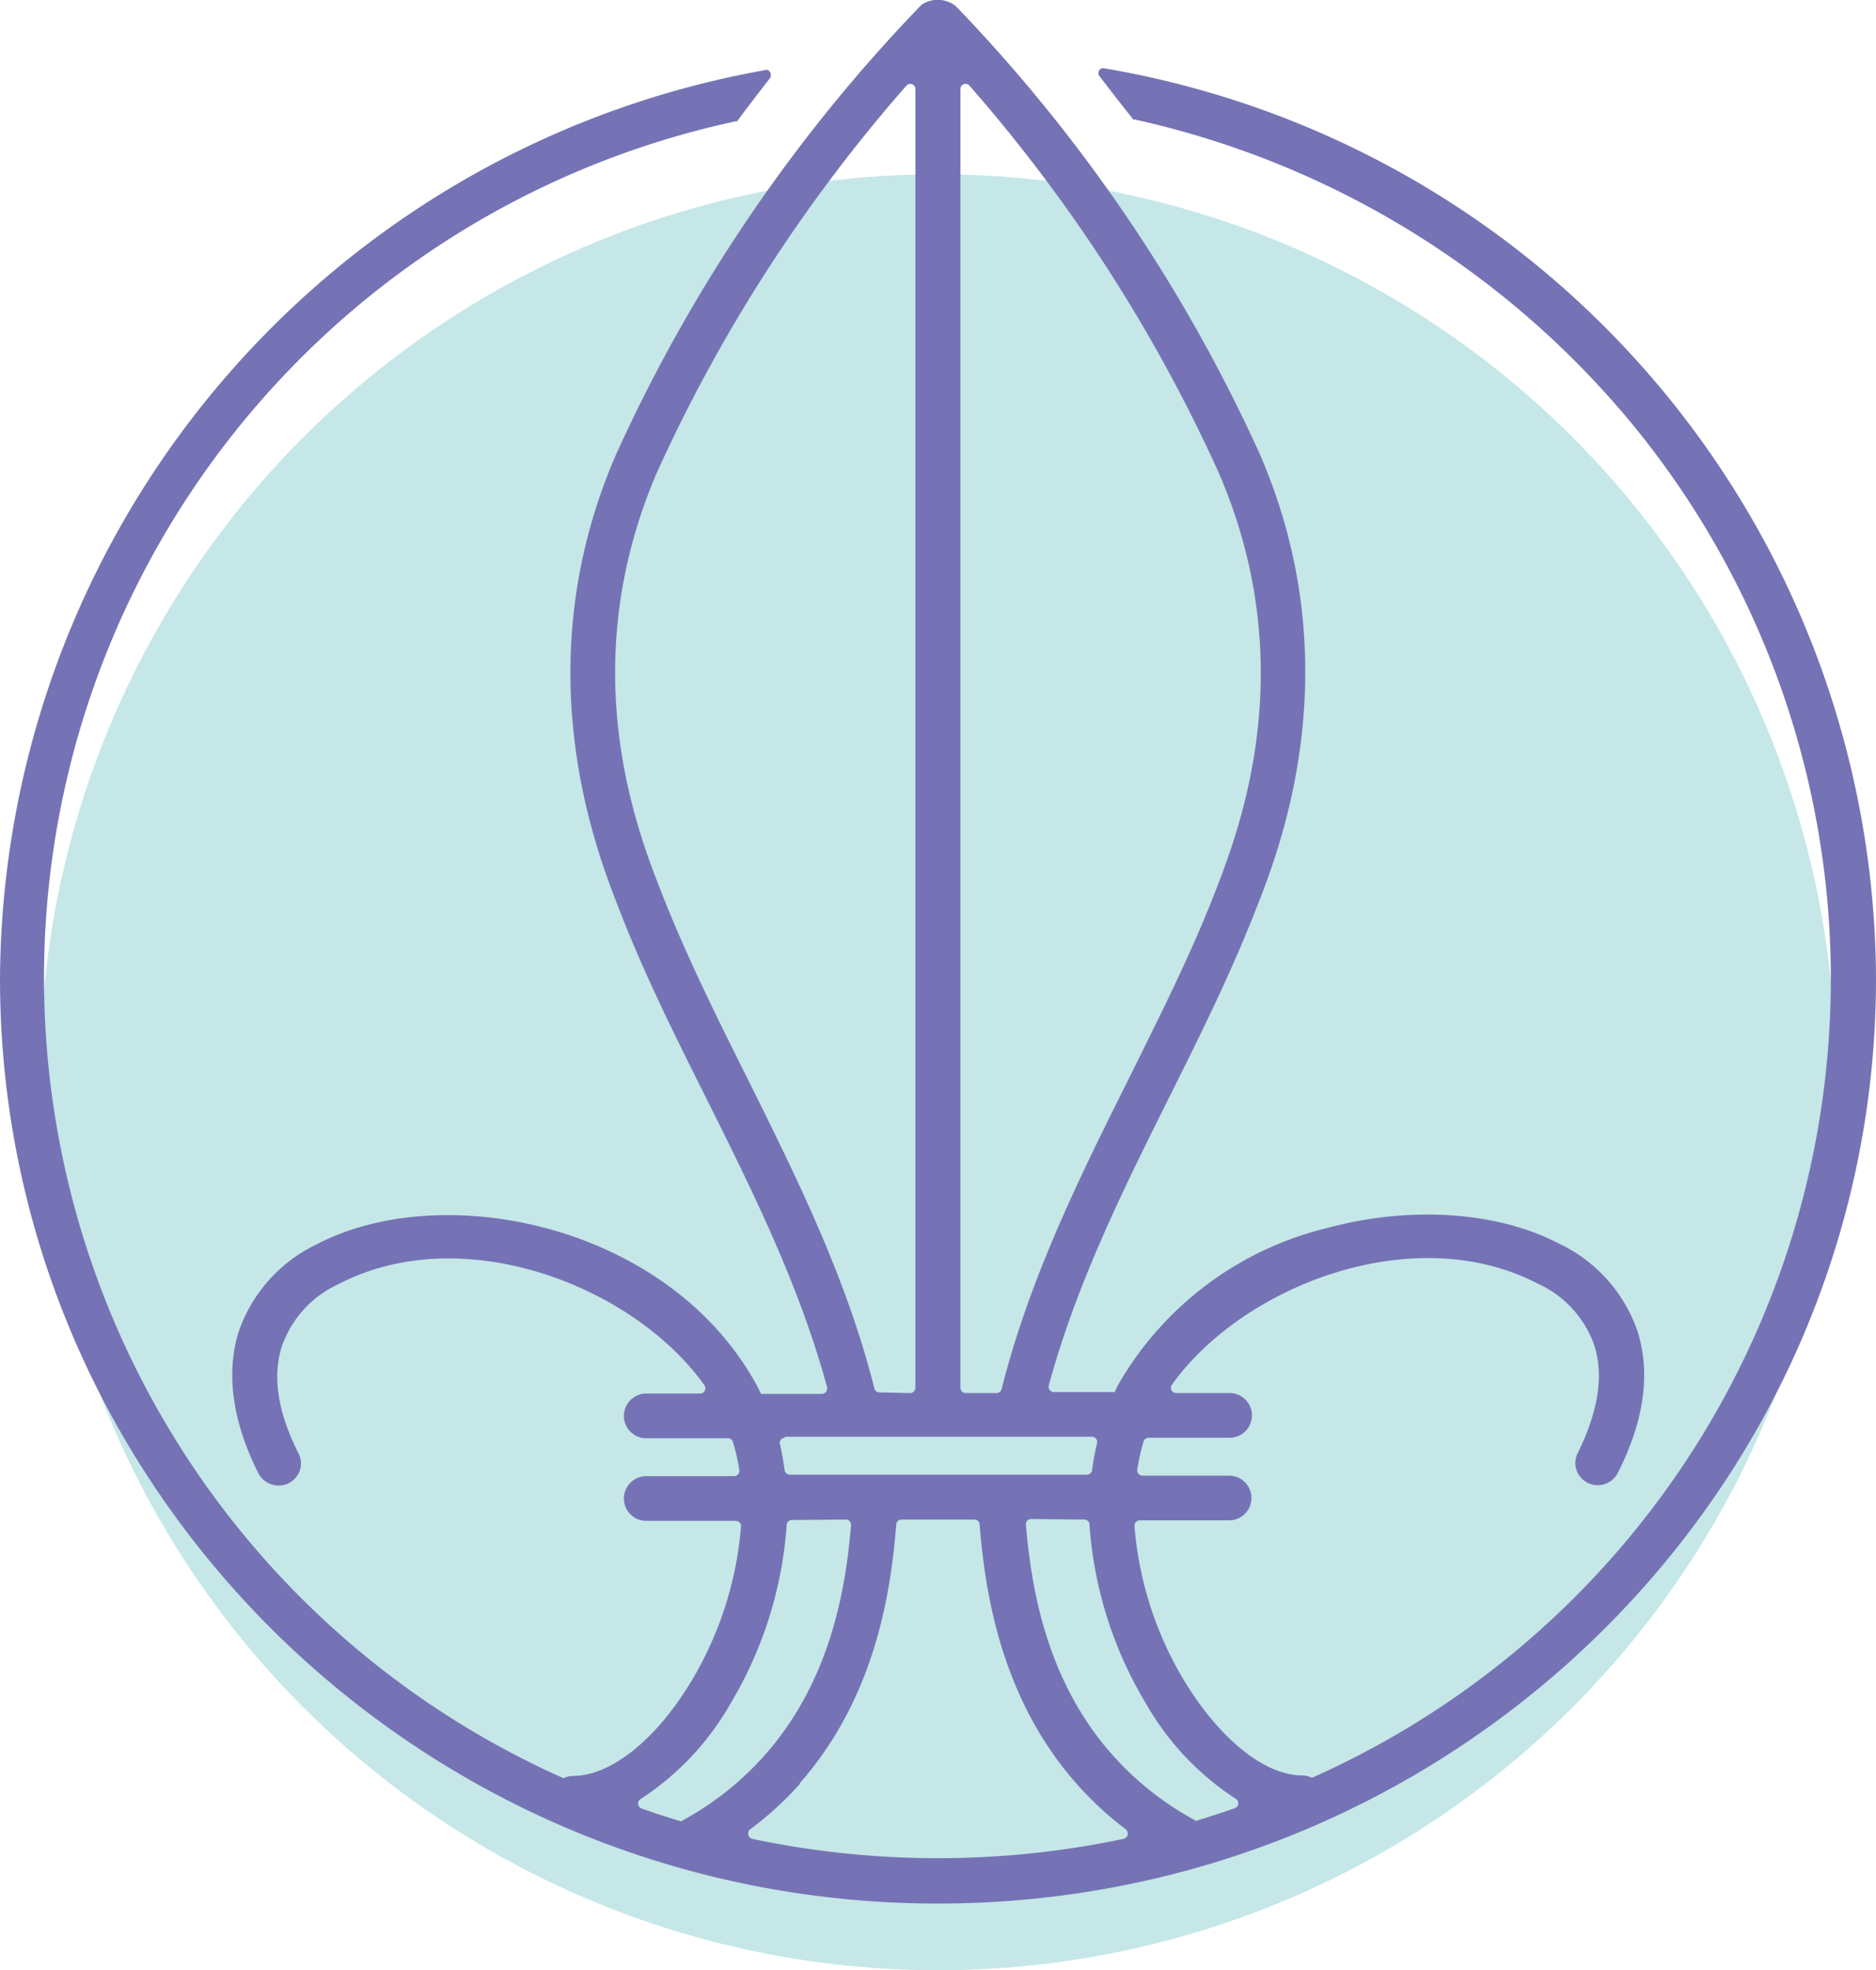
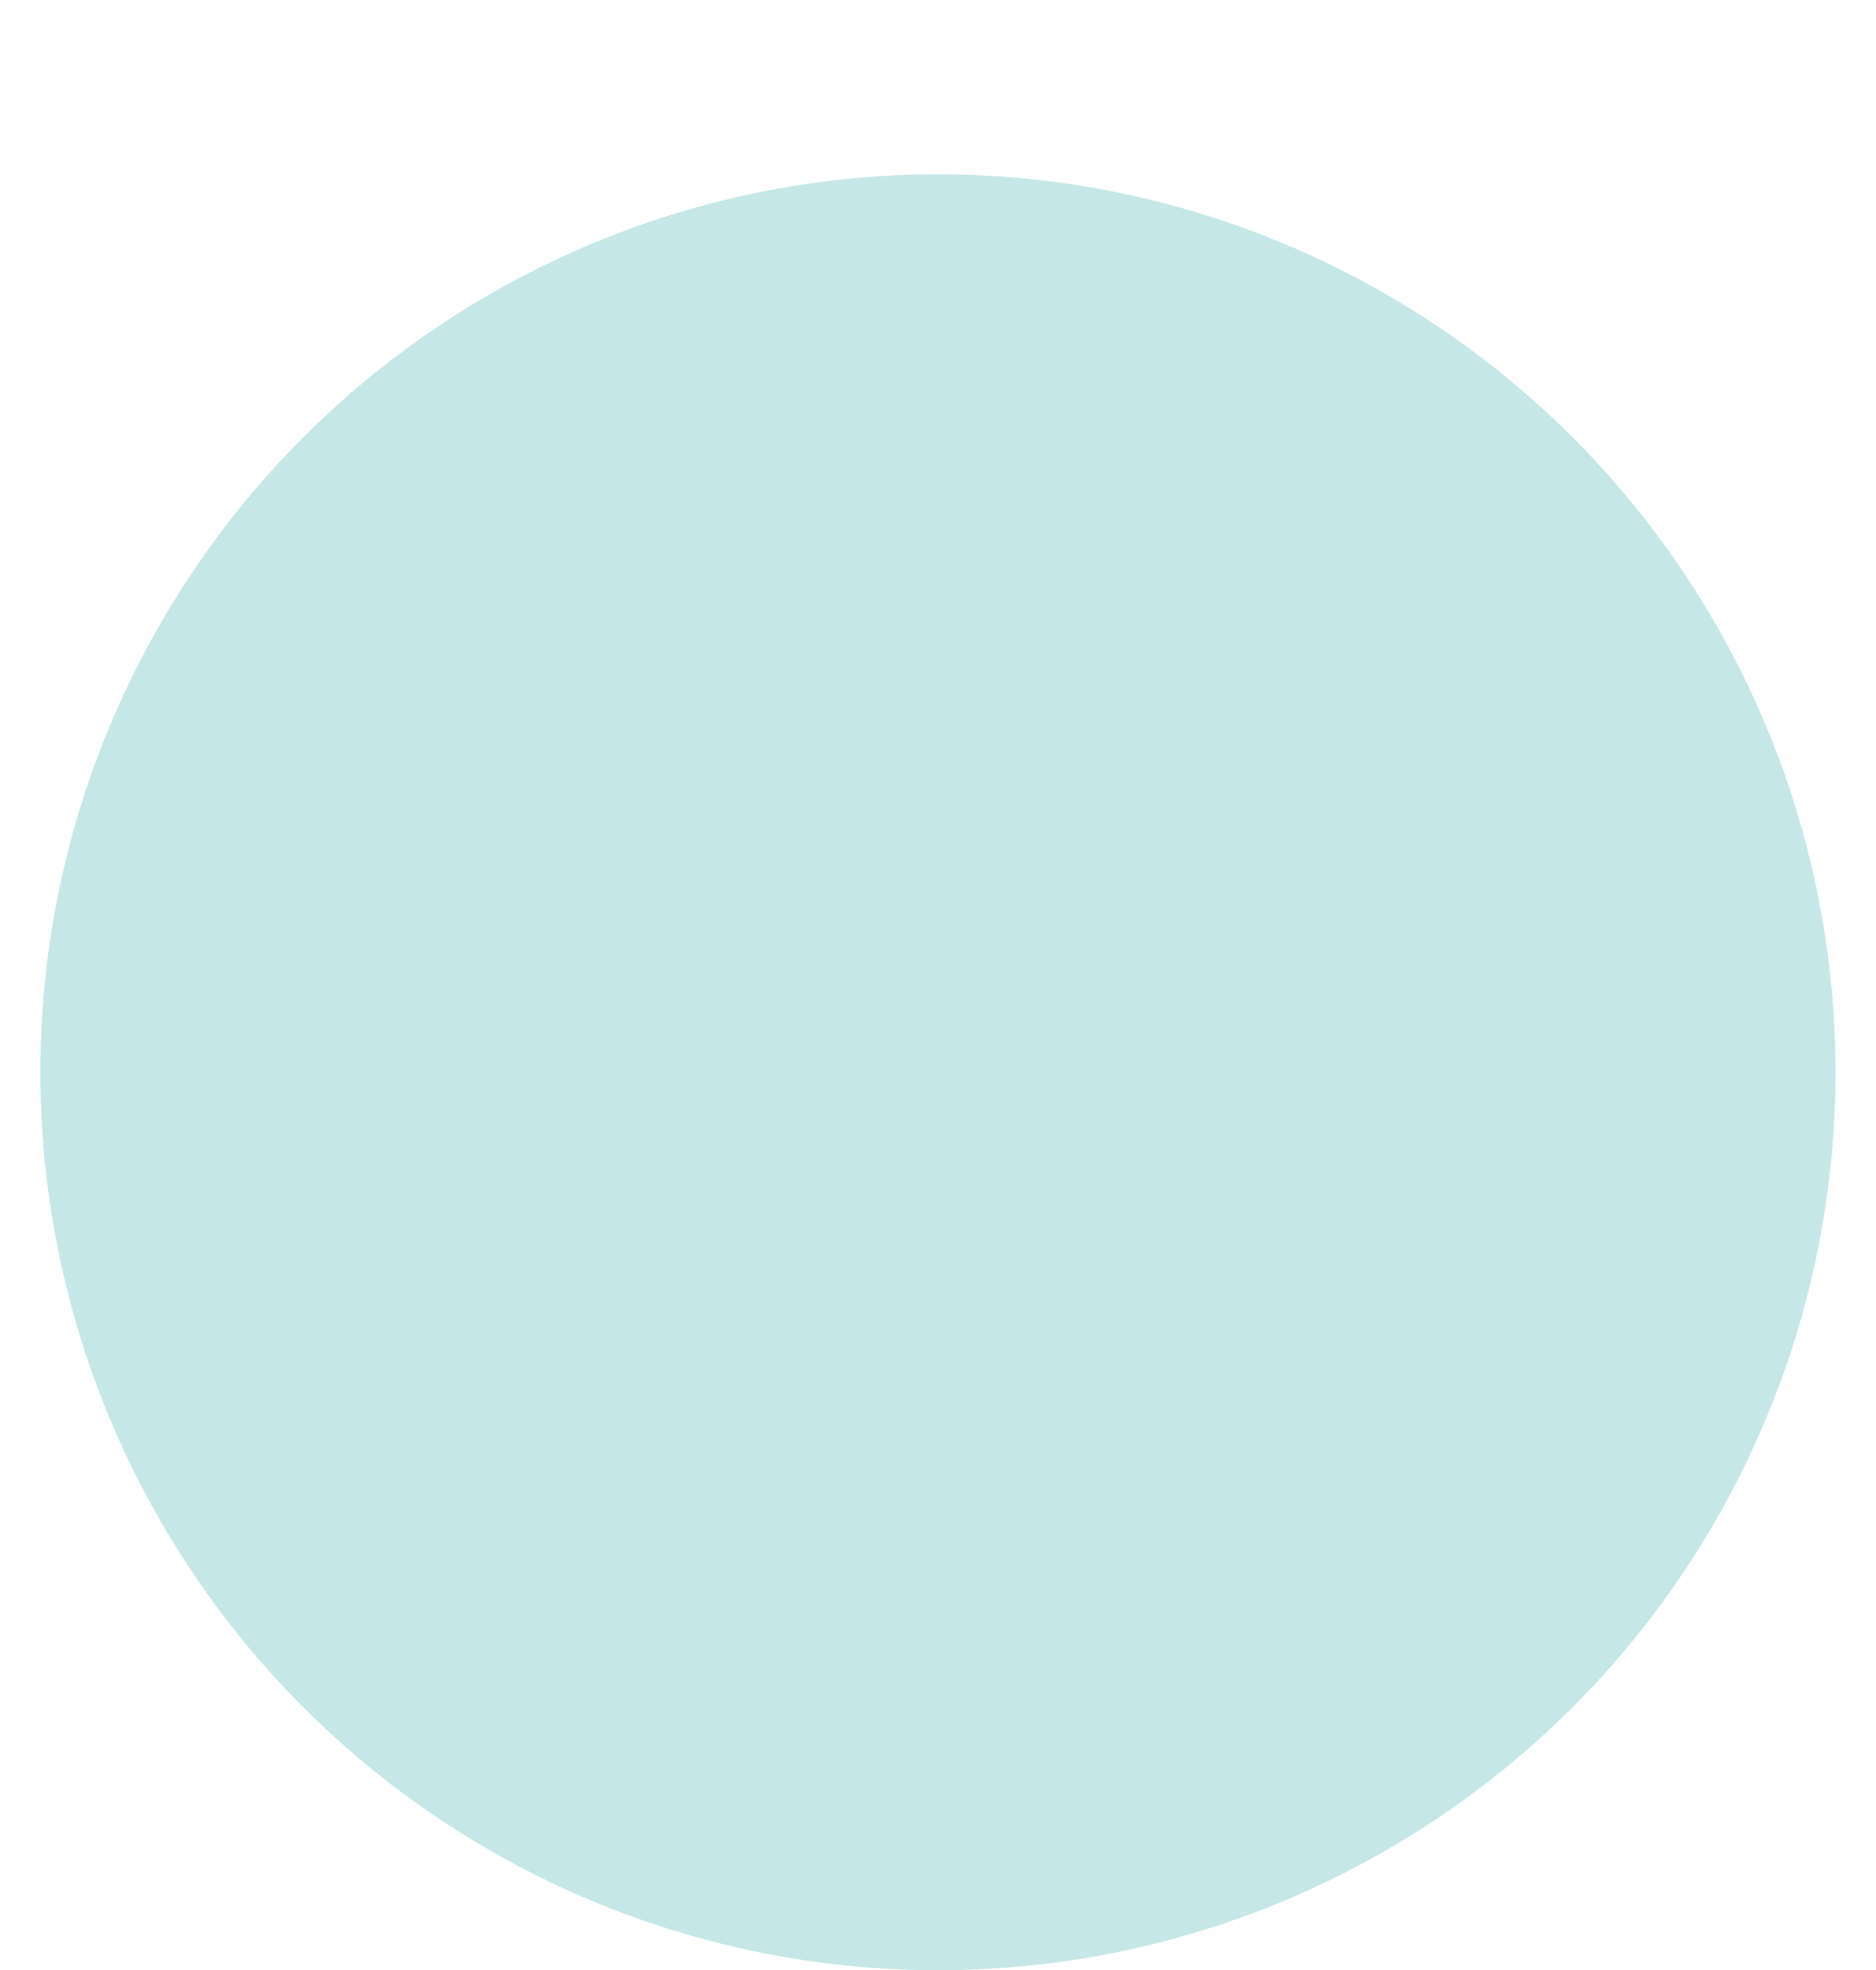
<svg xmlns="http://www.w3.org/2000/svg" viewBox="0 0 113.39 119.03">
  <defs>
    <style>.cls-1{fill:#c5e7e7;}.cls-2{fill:#7573b5;}</style>
  </defs>
  <g id="Camada_2" data-name="Camada 2">
    <g id="Layer_1" data-name="Layer 1">
      <circle class="cls-1" cx="56.69" cy="64.78" r="54.25" />
-       <path class="cls-2" d="M66.7,4.12a.29.29,0,0,0-.27.14.31.31,0,0,0,0,.31c.64.83,1.3,1.69,2,2.56l.06.09.1,0A54.11,54.11,0,0,1,98.82,25.82,52.81,52.81,0,0,1,79.3,107.4a1.41,1.41,0,0,0-.58-.14c-2.29,0-5-2.2-7.15-5.73a21.43,21.43,0,0,1-3-9.35.32.32,0,0,1,.32-.33h5.4a1.35,1.35,0,1,0,0-2.7H69.05a.32.32,0,0,1-.31-.37,12.78,12.78,0,0,1,.38-1.7.32.32,0,0,1,.31-.22h4.89a1.35,1.35,0,1,0,0-2.7H71.1a.32.32,0,0,1-.27-.5c4.29-6,14.61-10,22.1-6.12a6.43,6.43,0,0,1,3.43,3.73c.59,1.84.24,4-1,6.52a1.32,1.32,0,0,0-.08,1,1.36,1.36,0,0,0,2.51.18c1.57-3.09,2-6,1.18-8.56a9.16,9.16,0,0,0-4.76-5.29c-3.73-1.94-9-2.28-14-.93a20,20,0,0,0-12.55,9.34c-.11.19-.2.38-.29.57l-3.67,0a.32.32,0,0,1-.31-.4c1.68-6.17,4.5-11.83,7.23-17.31,1.85-3.7,3.76-7.53,5.32-11.53,1.43-3.63,5.75-14.65.2-27.44A96.33,96.33,0,0,0,57.79.39L57.68.3a1.77,1.77,0,0,0-2,0L55.6.39A96.25,96.25,0,0,0,37.23,27.47C31.68,40.26,36,51.32,37.45,55c1.55,4,3.46,7.79,5.31,11.49,2.73,5.48,5.55,11.14,7.23,17.31a.33.33,0,0,1-.31.41H46c-.1-.2-.19-.4-.3-.59C40.4,74,26.85,71.18,19.19,75.15a9.17,9.17,0,0,0-4.76,5.29c-.79,2.51-.38,5.47,1.19,8.57a1.38,1.38,0,0,0,1.82.6,1.41,1.41,0,0,0,.69-.79,1.36,1.36,0,0,0-.08-1c-1.26-2.49-1.61-4.68-1-6.52a6.46,6.46,0,0,1,3.43-3.73c7.49-3.89,17.81.1,22.1,6.12a.32.32,0,0,1-.26.5H39.06a1.35,1.35,0,1,0,0,2.7H44a.31.31,0,0,1,.3.22,12.78,12.78,0,0,1,.39,1.7.33.33,0,0,1-.32.37H39.06a1.35,1.35,0,1,0,0,2.7h5.4a.32.32,0,0,1,.33.33,21.56,21.56,0,0,1-3,9.35c-2.12,3.53-4.86,5.73-7.16,5.73a1.33,1.33,0,0,0-.57.14A52.93,52.93,0,0,1,44.46,7.33l.1,0,.06-.09c.61-.83,1.26-1.67,1.92-2.52a.38.38,0,0,0,0-.37c-.11-.17-.23-.13-.26-.12A56.06,56.06,0,0,0,0,59.12C0,89.94,25.43,115,56.69,115s56.7-25.07,56.7-55.89A56,56,0,0,0,66.7,4.12Zm-13.55,80a.31.31,0,0,1-.3-.24c-1.7-6.73-4.73-12.8-7.65-18.68-1.82-3.64-3.7-7.4-5.23-11.31-1.46-3.72-5.34-13.62-.24-25.4A94.74,94.74,0,0,1,54.79,5.17a.31.31,0,0,1,.54.22V83.84a.32.32,0,0,1-.31.32Zm4.9-.32V5.39a.31.31,0,0,1,.55-.21A94.66,94.66,0,0,1,73.65,28.53C78.76,40.3,74.87,50.23,73.4,54S70,61.59,68.19,65.24c-2.93,5.87-5.95,11.94-7.65,18.68a.32.32,0,0,1-.31.24H58.37A.32.32,0,0,1,58.05,83.84Zm-10.62,3H66a.32.32,0,0,1,.31.39,14.46,14.46,0,0,0-.3,1.62.31.31,0,0,1-.31.28H47.73a.33.33,0,0,1-.31-.28c-.07-.55-.17-1.09-.29-1.62A.31.31,0,0,1,47.43,86.86Zm3.69,5a.32.32,0,0,1,.32.34c-.33,4-1.3,9.43-5.15,13.82a18.29,18.29,0,0,1-5,4l-.11.08q-1.2-.36-2.4-.78a.32.32,0,0,1-.05-.58,16.79,16.79,0,0,0,5.44-5.79,24.3,24.3,0,0,0,3.38-10.77.31.31,0,0,1,.3-.29Zm-2.78,15.93c4.45-5.06,5.49-11.24,5.83-15.64a.31.31,0,0,1,.31-.29H58.9a.31.31,0,0,1,.31.29c.35,4.4,1.39,10.58,5.83,15.64a20.31,20.31,0,0,0,3,2.78.33.33,0,0,1-.12.58,54.48,54.48,0,0,1-22.46,0,.33.33,0,0,1-.11-.58A20.23,20.23,0,0,0,48.34,107.78Zm17.2-15.93a.31.31,0,0,1,.31.29,24.18,24.18,0,0,0,3.38,10.77,16.77,16.77,0,0,0,5.43,5.79.32.32,0,0,1,0,.58c-.79.28-1.6.54-2.39.78l-.11-.08a18.29,18.29,0,0,1-5-4c-3.86-4.39-4.82-9.86-5.15-13.82a.31.31,0,0,1,.31-.34Z" />
    </g>
  </g>
</svg>